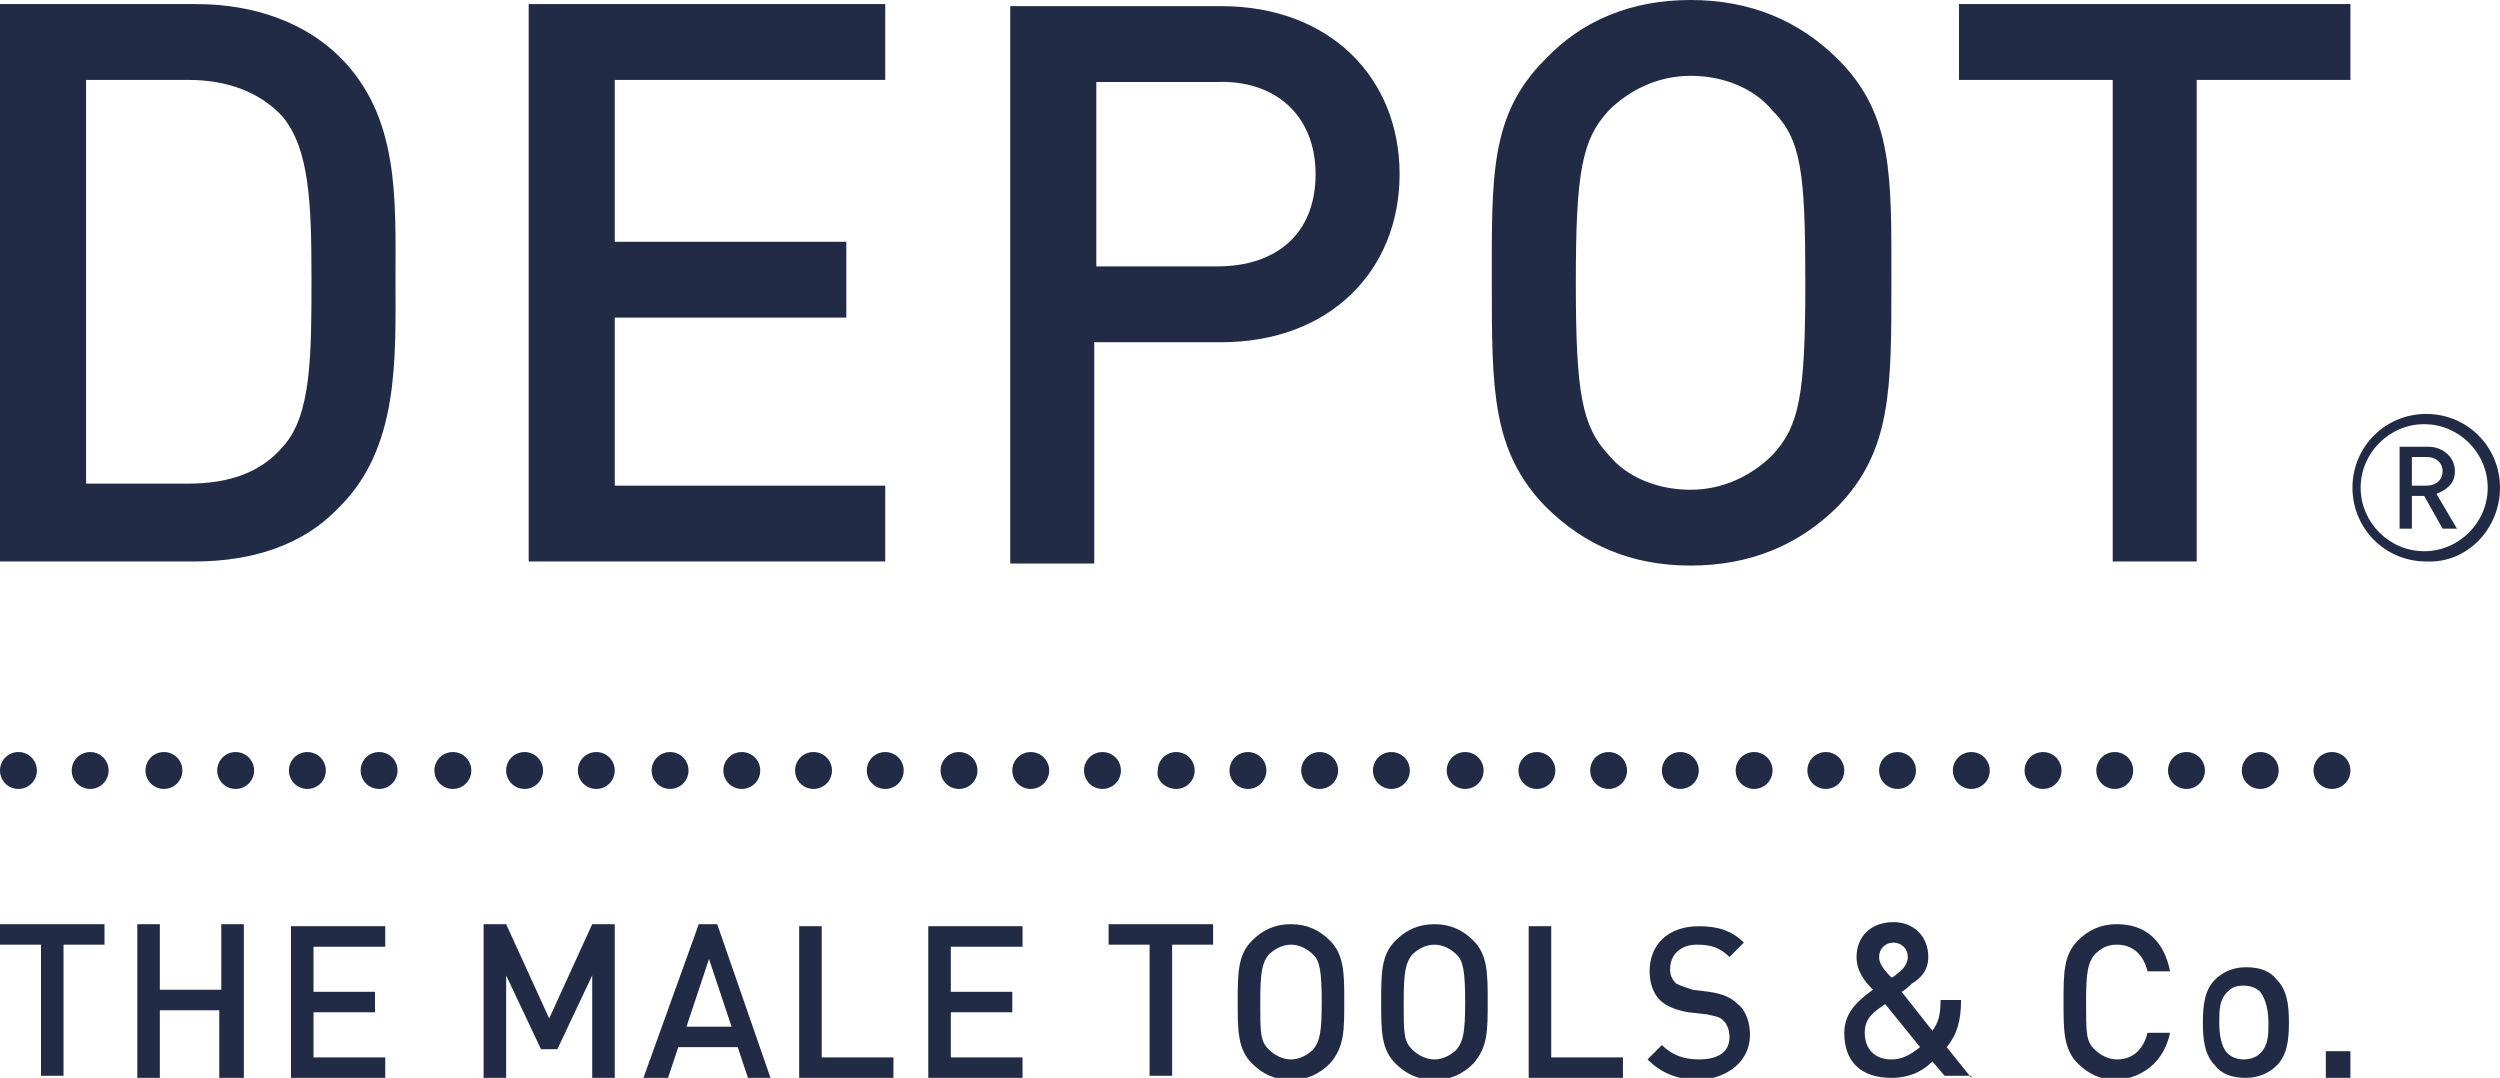
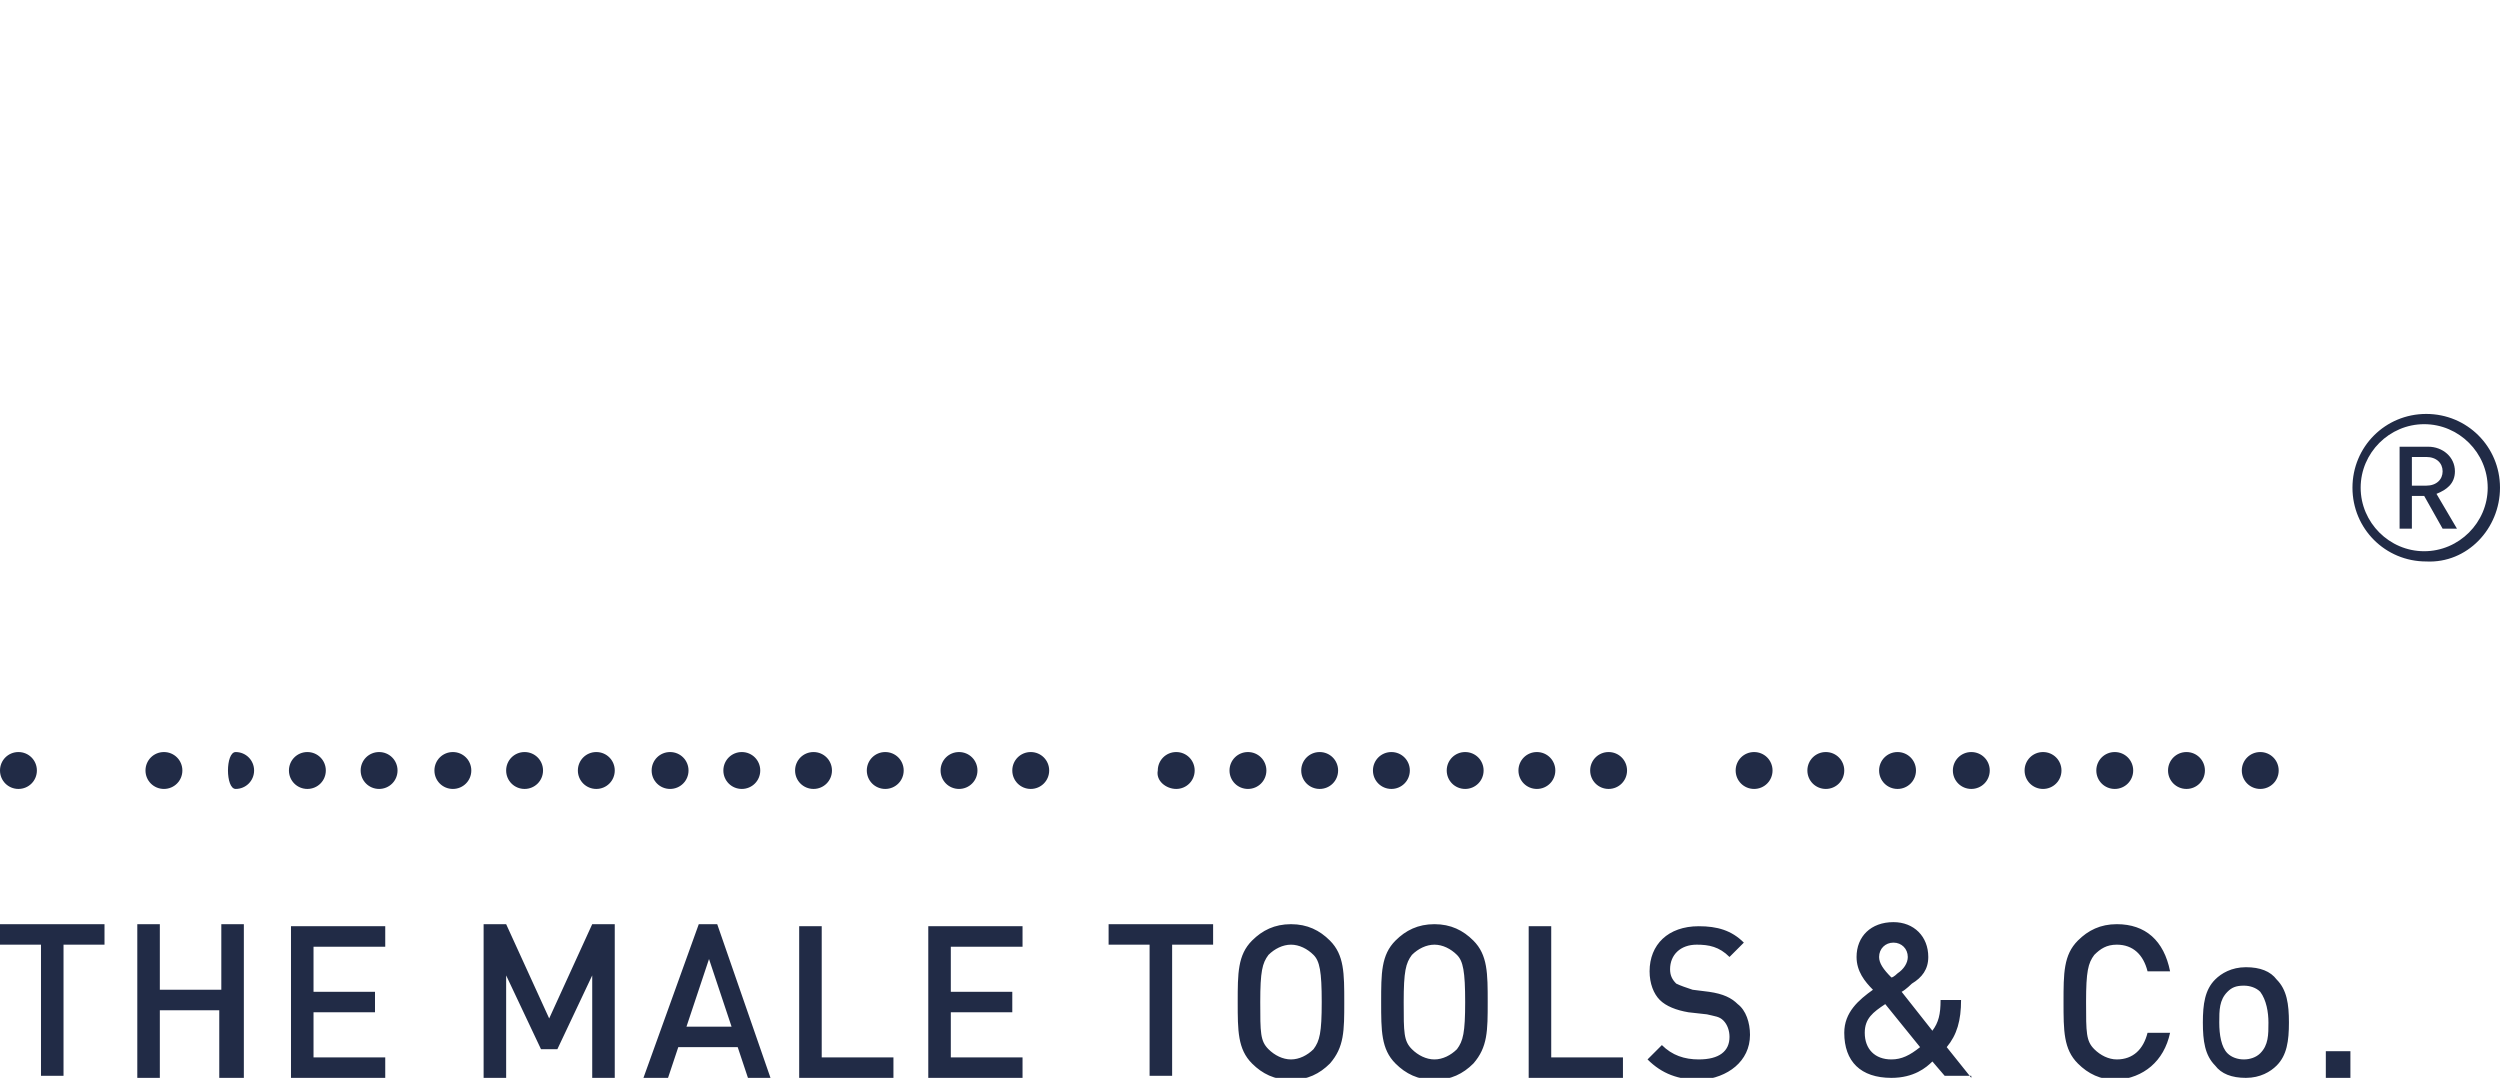
<svg xmlns="http://www.w3.org/2000/svg" width="122" height="52.6" version="1.1" id="Livello_1" x="0px" y="0px" viewBox="0 0 122 52.6" style="enable-background:new 0 0 122 52.6;" xml:space="preserve">
  <g>
    <path style="fill:#212B46;" d="M119.2,23c0,0.4-0.3,0.7-0.8,0.7h-0.7v-1.4h0.7C118.9,22.3,119.2,22.6,119.2,23 M119.9,25.8l-1-1.7   c0.5-0.2,0.9-0.5,0.9-1.1c0-0.7-0.6-1.2-1.3-1.2h-1.4v4h0.6v-1.6h0.6l0.9,1.6C119.2,25.8,119.9,25.8,119.9,25.8z M121.4,23.8   c0,1.7-1.4,3.1-3.1,3.1s-3.1-1.4-3.1-3.1s1.4-3.1,3.1-3.1C120,20.7,121.4,22.1,121.4,23.8 M122,23.8c0-2-1.6-3.6-3.6-3.6   s-3.6,1.6-3.6,3.6s1.6,3.6,3.6,3.6C120.4,27.5,122,25.8,122,23.8" />
    <path style="fill:#212B46;" d="M0.9,38.5c0.5,0,0.9-0.4,0.9-0.9s-0.4-0.9-0.9-0.9S0,37.1,0,37.6S0.4,38.5,0.9,38.5" />
-     <path style="fill:#212B46;" d="M4.4,38.5c0.5,0,0.9-0.4,0.9-0.9s-0.4-0.9-0.9-0.9s-0.9,0.4-0.9,0.9S3.9,38.5,4.4,38.5" />
    <path style="fill:#212B46;" d="M8,38.5c0.5,0,0.9-0.4,0.9-0.9S8.5,36.7,8,36.7s-0.9,0.4-0.9,0.9C7.1,38.1,7.5,38.5,8,38.5" />
-     <path style="fill:#212B46;" d="M11.5,38.5c0.5,0,0.9-0.4,0.9-0.9s-0.4-0.9-0.9-0.9s-0.9,0.4-0.9,0.9S11,38.5,11.5,38.5" />
+     <path style="fill:#212B46;" d="M11.5,38.5c0.5,0,0.9-0.4,0.9-0.9s-0.4-0.9-0.9-0.9S11,38.5,11.5,38.5" />
    <path style="fill:#212B46;" d="M15,38.5c0.5,0,0.9-0.4,0.9-0.9s-0.4-0.9-0.9-0.9s-0.9,0.4-0.9,0.9S14.5,38.5,15,38.5" />
    <path style="fill:#212B46;" d="M18.5,38.5c0.5,0,0.9-0.4,0.9-0.9s-0.4-0.9-0.9-0.9s-0.9,0.4-0.9,0.9S18,38.5,18.5,38.5" />
    <path style="fill:#212B46;" d="M22.1,38.5c0.5,0,0.9-0.4,0.9-0.9s-0.4-0.9-0.9-0.9s-0.9,0.4-0.9,0.9S21.6,38.5,22.1,38.5" />
    <path style="fill:#212B46;" d="M25.6,38.5c0.5,0,0.9-0.4,0.9-0.9s-0.4-0.9-0.9-0.9s-0.9,0.4-0.9,0.9S25.1,38.5,25.6,38.5" />
    <path style="fill:#212B46;" d="M29.1,38.5c0.5,0,0.9-0.4,0.9-0.9s-0.4-0.9-0.9-0.9s-0.9,0.4-0.9,0.9S28.6,38.5,29.1,38.5" />
    <path style="fill:#212B46;" d="M32.7,38.5c0.5,0,0.9-0.4,0.9-0.9s-0.4-0.9-0.9-0.9s-0.9,0.4-0.9,0.9C31.8,38.1,32.2,38.5,32.7,38.5   " />
    <path style="fill:#212B46;" d="M36.2,38.5c0.5,0,0.9-0.4,0.9-0.9s-0.4-0.9-0.9-0.9s-0.9,0.4-0.9,0.9S35.7,38.5,36.2,38.5" />
    <path style="fill:#212B46;" d="M39.7,38.5c0.5,0,0.9-0.4,0.9-0.9s-0.4-0.9-0.9-0.9s-0.9,0.4-0.9,0.9S39.2,38.5,39.7,38.5" />
    <path style="fill:#212B46;" d="M43.2,38.5c0.5,0,0.9-0.4,0.9-0.9s-0.4-0.9-0.9-0.9s-0.9,0.4-0.9,0.9S42.7,38.5,43.2,38.5" />
    <path style="fill:#212B46;" d="M46.8,38.5c0.5,0,0.9-0.4,0.9-0.9s-0.4-0.9-0.9-0.9s-0.9,0.4-0.9,0.9C45.9,38.1,46.3,38.5,46.8,38.5   " />
    <path style="fill:#212B46;" d="M50.3,38.5c0.5,0,0.9-0.4,0.9-0.9s-0.4-0.9-0.9-0.9s-0.9,0.4-0.9,0.9C49.4,38.1,49.8,38.5,50.3,38.5   " />
-     <path style="fill:#212B46;" d="M53.8,38.5c0.5,0,0.9-0.4,0.9-0.9s-0.4-0.9-0.9-0.9s-0.9,0.4-0.9,0.9C52.9,38.1,53.3,38.5,53.8,38.5   " />
    <path style="fill:#212B46;" d="M57.4,38.5c0.5,0,0.9-0.4,0.9-0.9s-0.4-0.9-0.9-0.9s-0.9,0.4-0.9,0.9C56.4,38.1,56.9,38.5,57.4,38.5   " />
    <path style="fill:#212B46;" d="M60.9,38.5c0.5,0,0.9-0.4,0.9-0.9s-0.4-0.9-0.9-0.9S60,37.1,60,37.6S60.4,38.5,60.9,38.5" />
    <path style="fill:#212B46;" d="M64.4,38.5c0.5,0,0.9-0.4,0.9-0.9s-0.4-0.9-0.9-0.9s-0.9,0.4-0.9,0.9S63.9,38.5,64.4,38.5" />
    <path style="fill:#212B46;" d="M67.9,38.5c0.5,0,0.9-0.4,0.9-0.9s-0.4-0.9-0.9-0.9S67,37.1,67,37.6S67.4,38.5,67.9,38.5" />
    <path style="fill:#212B46;" d="M71.5,38.5c0.5,0,0.9-0.4,0.9-0.9s-0.4-0.9-0.9-0.9s-0.9,0.4-0.9,0.9S71,38.5,71.5,38.5" />
    <path style="fill:#212B46;" d="M75,38.5c0.5,0,0.9-0.4,0.9-0.9s-0.4-0.9-0.9-0.9s-0.9,0.4-0.9,0.9S74.5,38.5,75,38.5" />
    <path style="fill:#212B46;" d="M78.5,38.5c0.5,0,0.9-0.4,0.9-0.9s-0.4-0.9-0.9-0.9s-0.9,0.4-0.9,0.9S78,38.5,78.5,38.5" />
-     <path style="fill:#212B46;" d="M82,38.5c0.5,0,0.9-0.4,0.9-0.9s-0.4-0.9-0.9-0.9s-0.9,0.4-0.9,0.9S81.5,38.5,82,38.5" />
    <path style="fill:#212B46;" d="M85.6,38.5c0.5,0,0.9-0.4,0.9-0.9s-0.4-0.9-0.9-0.9s-0.9,0.4-0.9,0.9S85.1,38.5,85.6,38.5" />
    <path style="fill:#212B46;" d="M89.1,38.5c0.5,0,0.9-0.4,0.9-0.9s-0.4-0.9-0.9-0.9s-0.9,0.4-0.9,0.9S88.6,38.5,89.1,38.5" />
    <path style="fill:#212B46;" d="M92.6,38.5c0.5,0,0.9-0.4,0.9-0.9s-0.4-0.9-0.9-0.9s-0.9,0.4-0.9,0.9S92.1,38.5,92.6,38.5" />
    <path style="fill:#212B46;" d="M96.2,38.5c0.5,0,0.9-0.4,0.9-0.9s-0.4-0.9-0.9-0.9s-0.9,0.4-0.9,0.9C95.3,38.1,95.7,38.5,96.2,38.5   " />
    <path style="fill:#212B46;" d="M99.7,38.5c0.5,0,0.9-0.4,0.9-0.9s-0.4-0.9-0.9-0.9s-0.9,0.4-0.9,0.9C98.8,38.1,99.2,38.5,99.7,38.5   " />
    <path style="fill:#212B46;" d="M103.2,38.5c0.5,0,0.9-0.4,0.9-0.9s-0.4-0.9-0.9-0.9s-0.9,0.4-0.9,0.9   C102.3,38.1,102.7,38.5,103.2,38.5" />
    <path style="fill:#212B46;" d="M106.7,38.5c0.5,0,0.9-0.4,0.9-0.9s-0.4-0.9-0.9-0.9s-0.9,0.4-0.9,0.9   C105.8,38.1,106.2,38.5,106.7,38.5" />
-     <path style="fill:#212B46;" d="M113.8,38.5c0.5,0,0.9-0.4,0.9-0.9s-0.4-0.9-0.9-0.9s-0.9,0.4-0.9,0.9S113.3,38.5,113.8,38.5" />
    <path style="fill:#212B46;" d="M110.3,38.5c0.5,0,0.9-0.4,0.9-0.9s-0.4-0.9-0.9-0.9s-0.9,0.4-0.9,0.9S109.8,38.5,110.3,38.5" />
-     <path style="fill:#212B46;" d="M114.7,3.9V0.2H95.6v3.7h7.5v23.5h4.1V3.9H114.7z M88.1,13.8c0,5.5-0.3,7-1.6,8.4   c-1,1-2.4,1.7-4,1.7s-3.1-0.6-4-1.7c-1.3-1.4-1.6-3-1.6-8.4s0.3-7,1.6-8.4c1-1,2.4-1.7,4-1.7s3.1,0.6,4,1.7   C87.9,6.8,88.1,8.4,88.1,13.8 M92.3,13.8c0-5.2,0.1-8.2-2.6-10.9C87.8,1,85.4,0,82.5,0s-5.3,1-7.1,2.9c-2.7,2.7-2.6,5.7-2.6,10.9   s0,8.2,2.6,10.9c1.9,1.9,4.2,2.9,7.1,2.9s5.3-1,7.2-2.9C92.3,22,92.3,19,92.3,13.8 M64.2,8.5c0,2.9-1.9,4.5-4.8,4.5h-5.9V4h5.9   C62.2,3.9,64.2,5.6,64.2,8.5 M68.3,8.5c0-4.7-3.4-8.2-8.7-8.2H49.3v27.2h4.1V16.7h6.2C64.9,16.7,68.3,13.2,68.3,8.5 M43.2,27.4   v-3.7H30v-8.2h11.3v-3.7H30V3.9h13.2V0.2H25.8v27.2C25.8,27.4,43.2,27.4,43.2,27.4z M15.2,13.6c0,3.7,0,6.7-1.4,8.2   c-1.1,1.3-2.7,1.8-4.6,1.8h-5V3.9h5c1.9,0,3.5,0.6,4.6,1.8C15.1,7.3,15.2,9.9,15.2,13.6 M19.3,13.6c0-3.9,0.2-7.9-2.7-10.8   c-1.7-1.7-4.2-2.6-7-2.6H0v27.2h9.5c2.8,0,5.3-0.8,7-2.6C19.5,21.9,19.3,17.5,19.3,13.6" />
    <path style="fill:#212B46;" d="M114.7,51.3h-1.2v1.3h1.2V51.3z M110.7,49.9c0,0.6,0,1.1-0.4,1.5c-0.2,0.2-0.5,0.3-0.8,0.3   s-0.6-0.1-0.8-0.3c-0.3-0.3-0.4-0.9-0.4-1.5s0-1.1,0.4-1.5c0.2-0.2,0.4-0.3,0.8-0.3c0.3,0,0.6,0.1,0.8,0.3   C110.6,48.8,110.7,49.4,110.7,49.9 M111.7,49.9c0-0.9-0.1-1.6-0.6-2.1c-0.3-0.4-0.8-0.6-1.5-0.6s-1.2,0.3-1.5,0.6   c-0.5,0.5-0.6,1.2-0.6,2.1c0,0.9,0.1,1.6,0.6,2.1c0.3,0.4,0.8,0.6,1.5,0.6s1.2-0.3,1.5-0.6C111.6,51.5,111.7,50.8,111.7,49.9    M105.9,50.4h-1.1c-0.2,0.8-0.7,1.3-1.5,1.3c-0.4,0-0.8-0.2-1.1-0.5c-0.4-0.4-0.4-0.8-0.4-2.3s0.1-1.9,0.4-2.3   c0.3-0.3,0.6-0.5,1.1-0.5c0.8,0,1.3,0.5,1.5,1.3h1.1c-0.3-1.5-1.2-2.3-2.6-2.3c-0.8,0-1.4,0.3-1.9,0.8c-0.7,0.7-0.7,1.6-0.7,3   s0,2.3,0.7,3c0.5,0.5,1.1,0.8,1.9,0.8C104.6,52.6,105.6,51.8,105.9,50.4 M93.7,51.1c-0.5,0.4-0.9,0.6-1.4,0.6   c-0.8,0-1.3-0.5-1.3-1.3c0-0.7,0.4-1,1-1.4L93.7,51.1z M93.1,46.7c0,0.3-0.2,0.6-0.5,0.8c0,0-0.2,0.2-0.3,0.2   c-0.4-0.4-0.6-0.7-0.6-1c0-0.4,0.3-0.7,0.7-0.7C92.8,46,93.1,46.3,93.1,46.7 M96.2,52.6L95,51.1c0.5-0.6,0.7-1.3,0.7-2.3h-1   c0,0.7-0.1,1.1-0.4,1.5l-1.5-1.9c0.2-0.1,0.5-0.4,0.5-0.4c0.5-0.3,0.8-0.7,0.8-1.3c0-1-0.7-1.7-1.7-1.7c-1.1,0-1.8,0.7-1.8,1.7   c0,0.7,0.4,1.2,0.8,1.6c-0.7,0.5-1.4,1.1-1.4,2.1c0,1.4,0.8,2.2,2.3,2.2c1.1,0,1.7-0.5,2-0.8l0.6,0.7h1.3V52.6z M85.4,50.5   c0-0.6-0.2-1.2-0.6-1.5c-0.3-0.3-0.7-0.5-1.4-0.6l-0.8-0.1c-0.3-0.1-0.6-0.2-0.8-0.3c-0.2-0.2-0.3-0.4-0.3-0.7   c0-0.7,0.5-1.2,1.3-1.2c0.6,0,1.1,0.1,1.6,0.6l0.7-0.7c-0.6-0.6-1.3-0.8-2.2-0.8c-1.5,0-2.4,0.9-2.4,2.2c0,0.6,0.2,1.1,0.5,1.4   c0.3,0.3,0.8,0.5,1.4,0.6l0.9,0.1c0.4,0.1,0.6,0.1,0.8,0.3c0.2,0.2,0.3,0.5,0.3,0.8c0,0.7-0.5,1.1-1.5,1.1c-0.7,0-1.3-0.2-1.8-0.7   l-0.7,0.7c0.7,0.7,1.5,1,2.6,1C84.3,52.6,85.4,51.8,85.4,50.5 M79.2,52.6v-1h-3.5v-6.4h-1.1v7.5L79.2,52.6L79.2,52.6z M71.5,48.9   c0,1.5-0.1,1.9-0.4,2.3c-0.3,0.3-0.7,0.5-1.1,0.5s-0.8-0.2-1.1-0.5c-0.4-0.4-0.4-0.8-0.4-2.3s0.1-1.9,0.4-2.3   c0.3-0.3,0.7-0.5,1.1-0.5s0.8,0.2,1.1,0.5C71.4,46.9,71.5,47.4,71.5,48.9 M72.6,48.9c0-1.4,0-2.3-0.7-3c-0.5-0.5-1.1-0.8-1.9-0.8   s-1.4,0.3-1.9,0.8c-0.7,0.7-0.7,1.6-0.7,3s0,2.3,0.7,3c0.5,0.5,1.1,0.8,1.9,0.8s1.4-0.3,1.9-0.8C72.6,51.1,72.6,50.3,72.6,48.9    M64.5,48.9c0,1.5-0.1,1.9-0.4,2.3c-0.3,0.3-0.7,0.5-1.1,0.5c-0.4,0-0.8-0.2-1.1-0.5c-0.4-0.4-0.4-0.8-0.4-2.3s0.1-1.9,0.4-2.3   c0.3-0.3,0.7-0.5,1.1-0.5c0.4,0,0.8,0.2,1.1,0.5C64.4,46.9,64.5,47.4,64.5,48.9 M65.6,48.9c0-1.4,0-2.3-0.7-3   c-0.5-0.5-1.1-0.8-1.9-0.8c-0.8,0-1.4,0.3-1.9,0.8c-0.7,0.7-0.7,1.6-0.7,3s0,2.3,0.7,3c0.5,0.5,1.1,0.8,1.9,0.8   c0.8,0,1.4-0.3,1.9-0.8C65.6,51.1,65.6,50.3,65.6,48.9 M59.2,46.1v-1h-5.1v1h2v6.4h1.1v-6.4H59.2z M49.9,52.6v-1h-3.5v-2.2h3v-1h-3   v-2.2h3.5v-1h-4.6v7.5L49.9,52.6L49.9,52.6z M43.6,52.6v-1h-3.5v-6.4H39v7.5L43.6,52.6L43.6,52.6z M35.7,50.1h-2.2l1.1-3.3   L35.7,50.1z M37.6,52.6L35,45.1h-0.9l-2.7,7.5h1.2l0.5-1.5H36l0.5,1.5H37.6z M30,52.6v-7.5h-1.1l-2.1,4.6l-2.1-4.6h-1.1v7.5h1.1v-5   l1.7,3.6h0.8l1.7-3.6v5H30z M18.8,52.6v-1h-3.5v-2.2h3v-1h-3v-2.2h3.5v-1h-4.6v7.5L18.8,52.6L18.8,52.6z M11.9,52.6v-7.5h-1.1v3.2   h-3v-3.2H6.7v7.5h1.1v-3.3h2.9v3.3H11.9z M5.1,46.1v-1H0v1h2v6.4h1.1v-6.4H5.1z" />
  </g>
</svg>